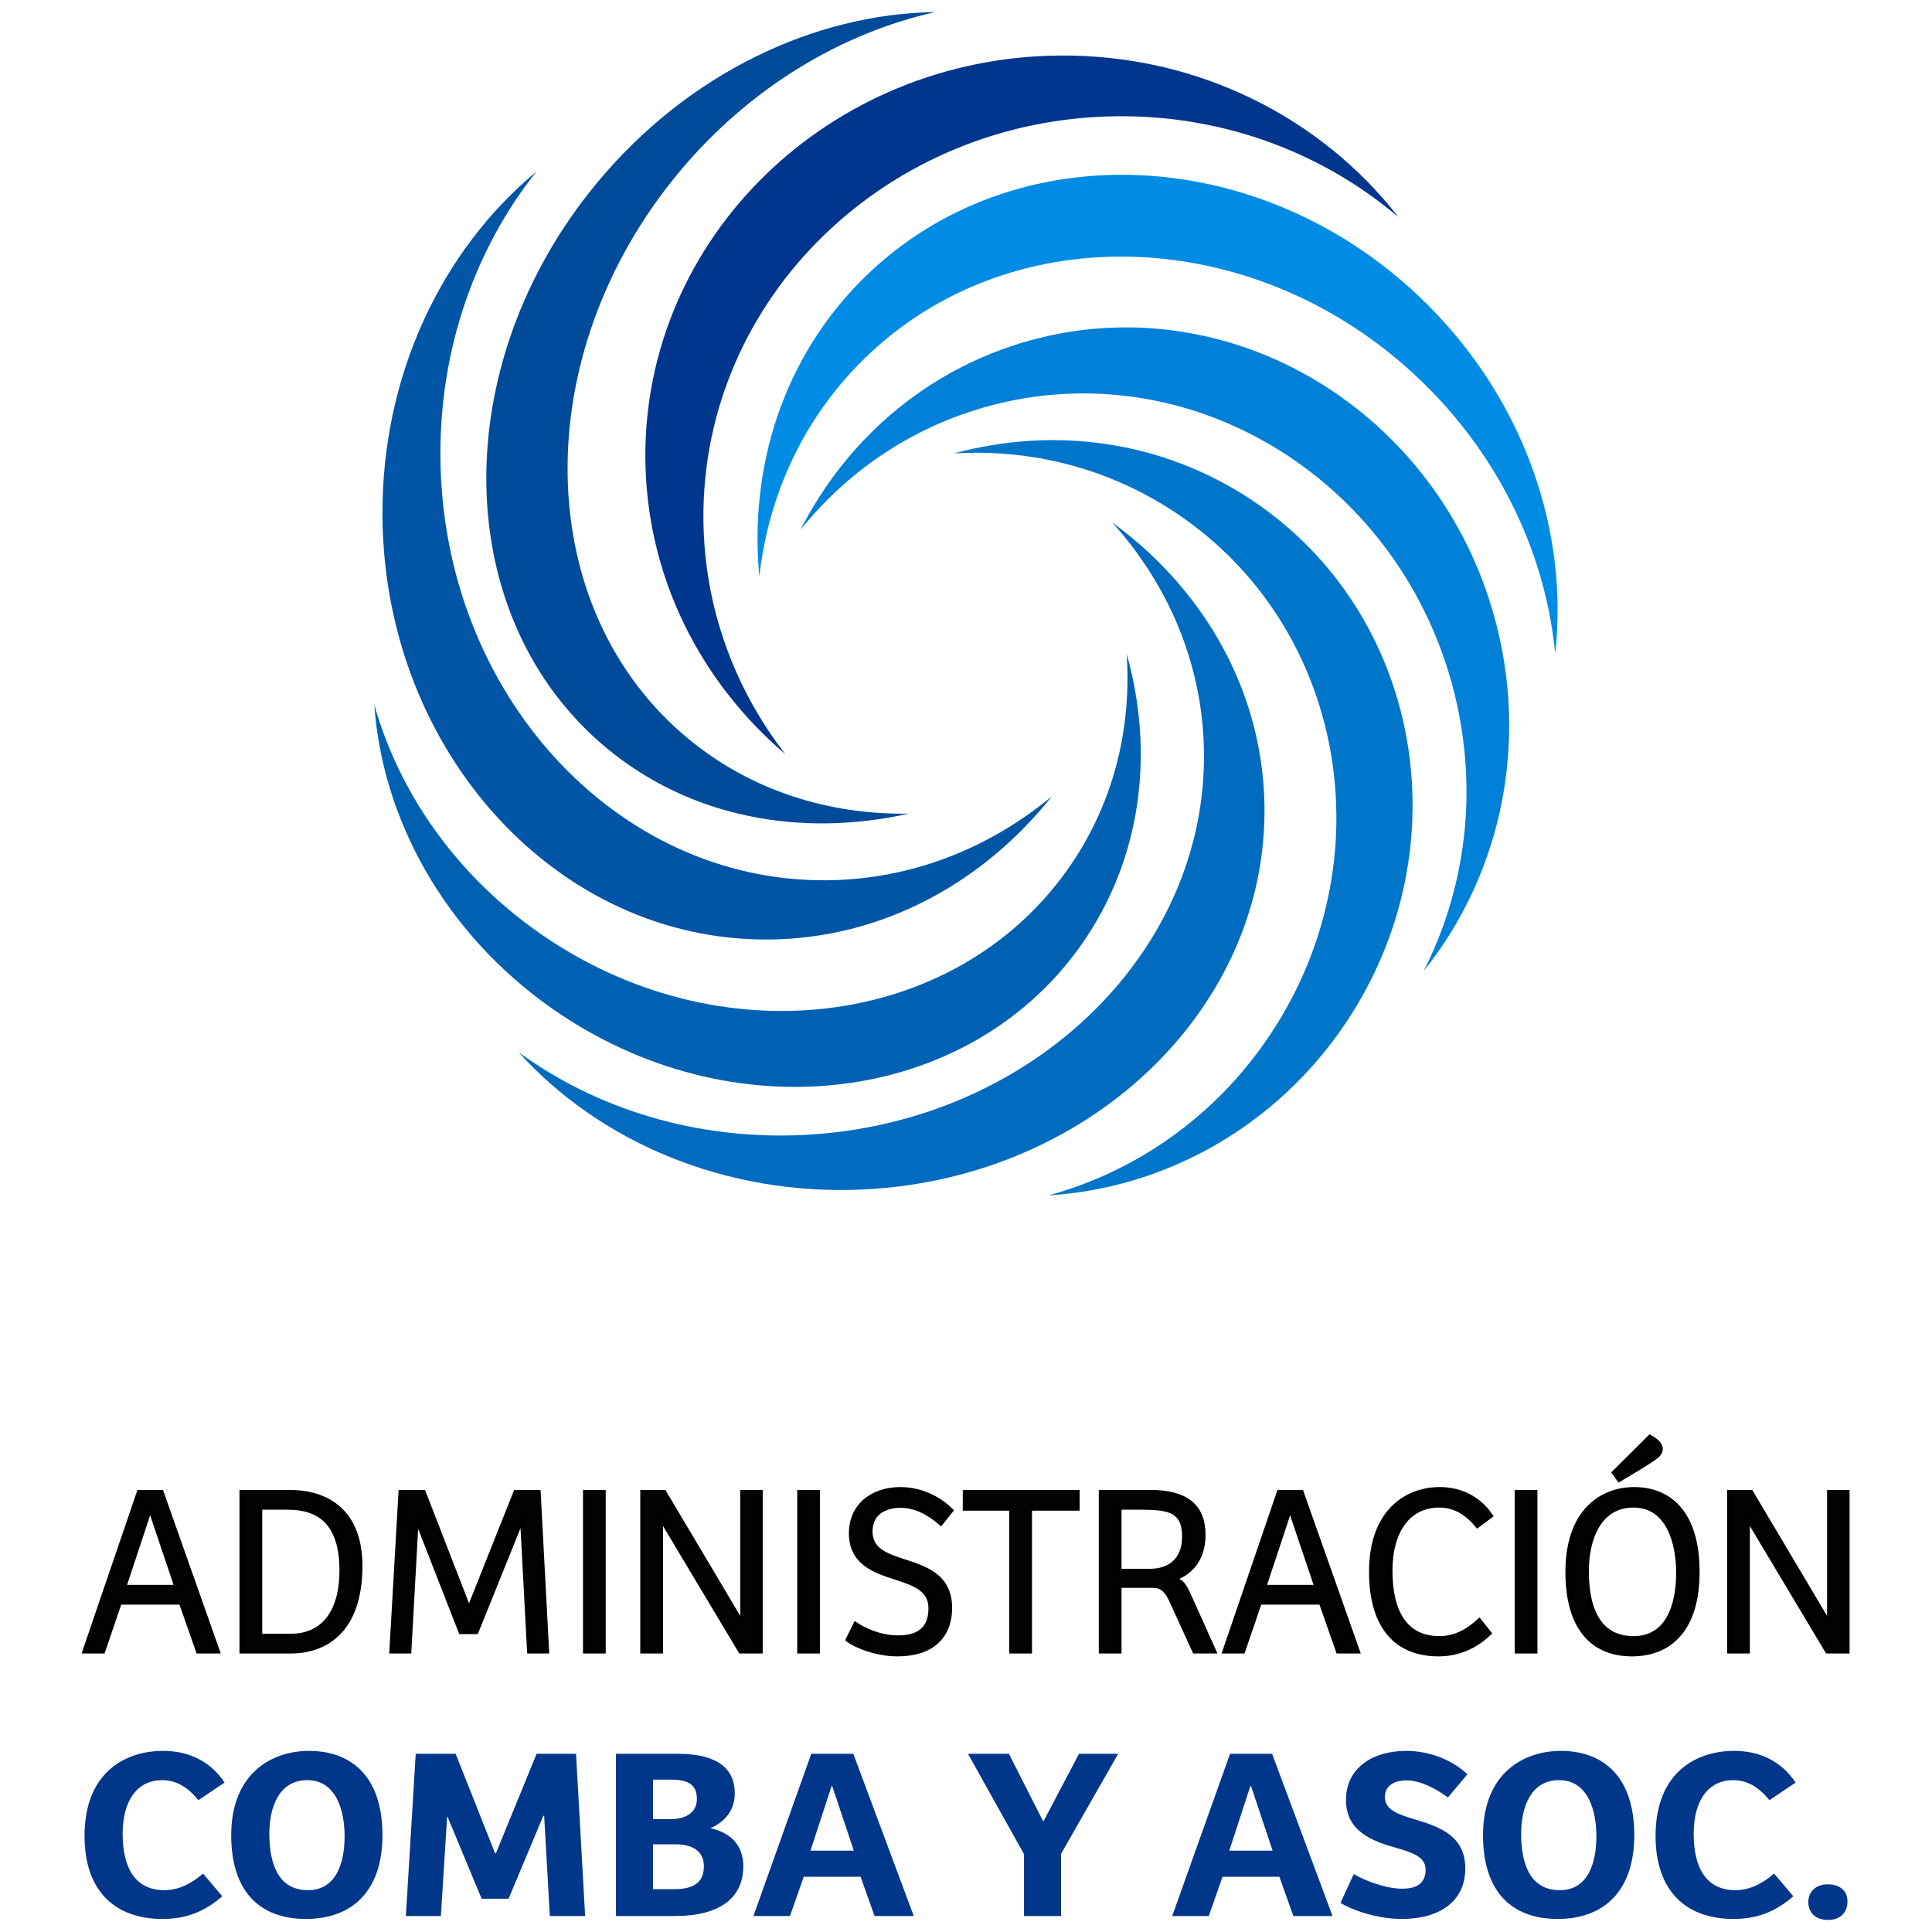
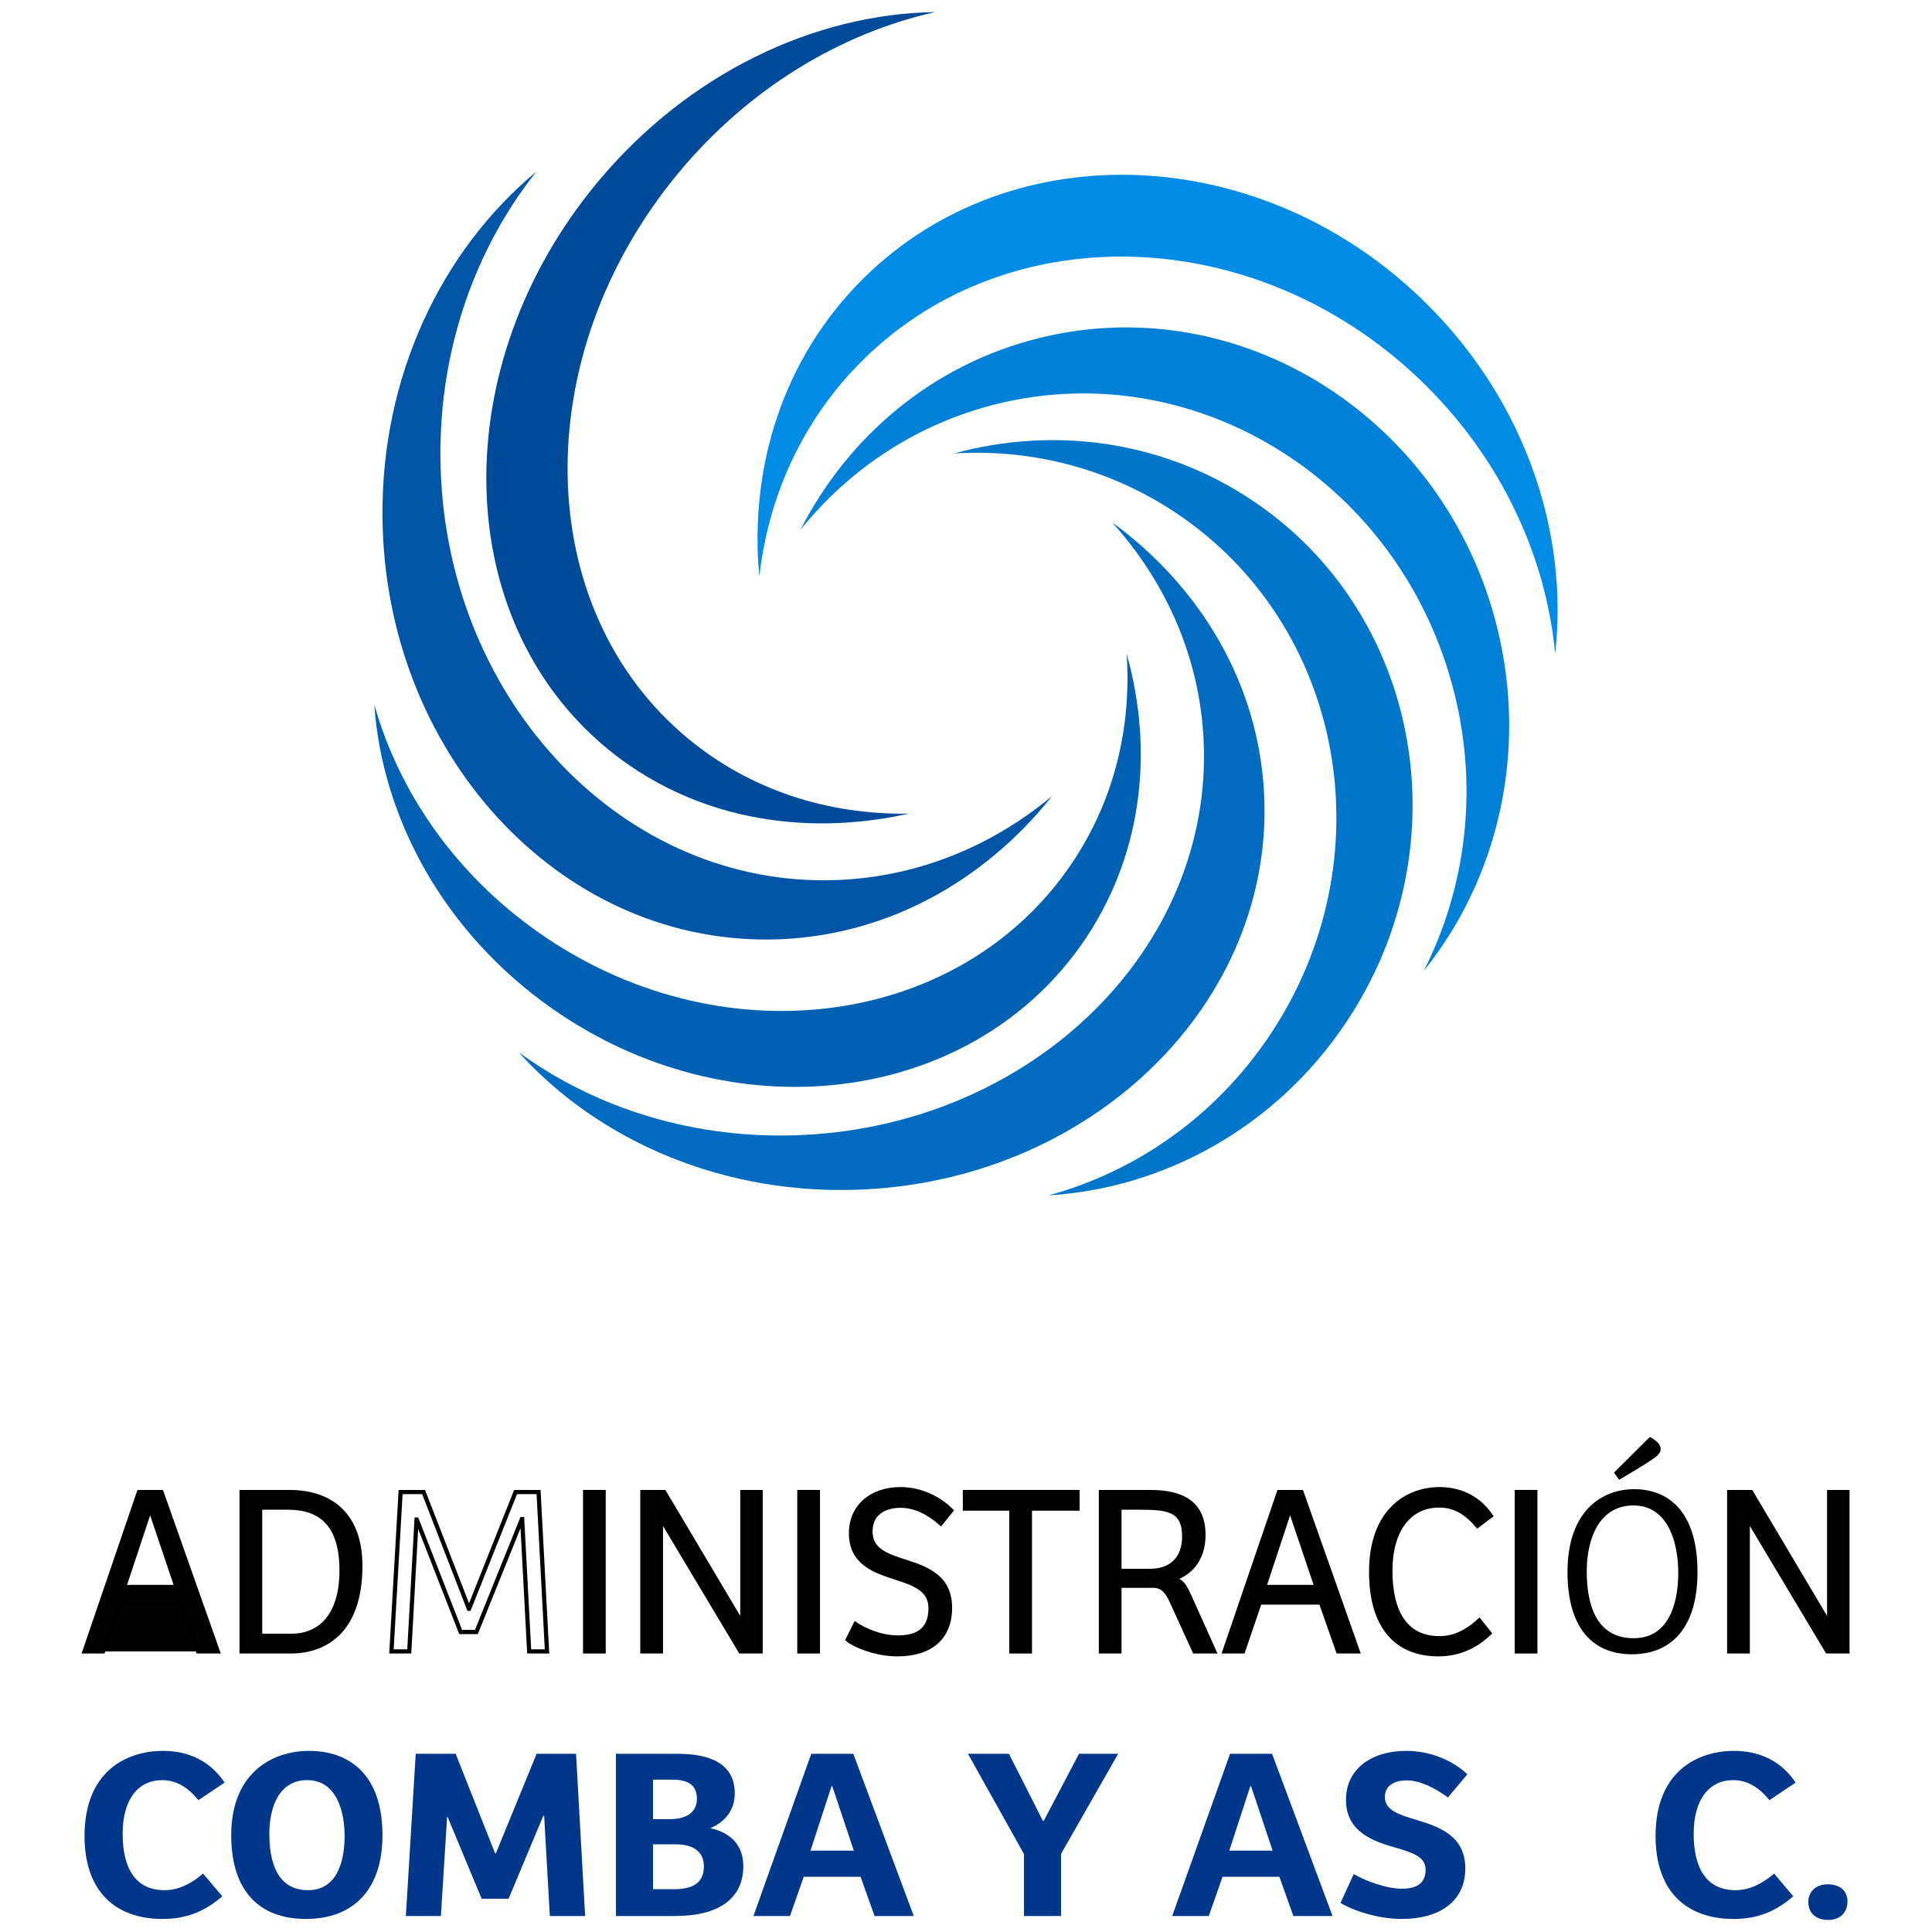
<svg xmlns="http://www.w3.org/2000/svg" width="80" height="80" viewBox="0 0 80 80" fill="none">
  <mask id="path-1-outside-1_91_2227" maskUnits="userSpaceOnUse" x="2.5" y="58.5" width="75" height="11" fill="black">
    <rect fill="white" x="2.5" y="58.5" width="75" height="11" />
    <path d="M5.754 61.782H6.687L9.019 68.381H8.203L7.493 66.357H4.957L4.268 68.381H3.5L5.754 61.782ZM7.309 65.712L6.221 62.487H6.211L5.142 65.712H7.309Z" />
    <path d="M10.004 61.782H11.977C13.784 61.782 14.921 62.804 14.921 64.838C14.921 67.458 13.551 68.381 12.035 68.381H10.004V61.782ZM12.054 67.736C13.337 67.736 14.143 66.803 14.143 65.027C14.143 63.013 13.172 62.427 11.918 62.427H10.772V67.736H12.054Z" />
    <path d="M16.588 61.782H17.54L19.415 66.615H19.425L21.349 61.782H22.301L22.651 68.381H21.912L21.621 62.904H21.611L19.726 67.577H19.075L17.258 62.923H17.249L16.947 68.381H16.209L16.588 61.782Z" />
    <path d="M24.228 61.782H24.995V68.381H24.228V61.782Z" />
    <path d="M26.599 61.782H27.503L30.729 67.21H30.738V61.782H31.496V68.381H30.661L27.367 62.874V68.381H26.599V61.782Z" />
    <path d="M33.099 61.782H33.867V68.381H33.099V61.782Z" />
-     <path d="M37.162 68.5C36.229 68.5 35.364 68.113 35.102 67.895L35.423 67.25C35.724 67.458 36.414 67.805 37.181 67.805C37.832 67.805 38.532 67.607 38.532 66.595C38.532 65.801 37.842 65.573 37.084 65.325C36.21 65.047 35.238 64.71 35.238 63.489C35.238 62.388 36.074 61.663 37.288 61.663C38.163 61.663 38.93 62.08 39.387 62.546L38.959 63.082C38.454 62.636 37.891 62.348 37.288 62.348C36.734 62.348 36.044 62.586 36.044 63.41C36.044 64.194 36.695 64.412 37.531 64.68C38.425 64.968 39.338 65.325 39.338 66.575C39.338 67.815 38.532 68.5 37.162 68.5Z" />
    <path d="M41.878 62.467H39.954V61.782H44.618V62.467H42.646V68.381H41.878V62.467Z" />
    <path d="M45.586 61.782H47.636C48.996 61.782 49.832 62.269 49.832 63.558C49.832 64.69 49.161 65.196 48.598 65.374C48.948 65.484 49.035 65.632 49.239 66.069L50.279 68.381H49.462L48.51 66.297C48.345 65.94 48.161 65.662 47.752 65.662H46.353V68.381H45.586V61.782ZM47.617 65.047C48.491 65.047 49.035 64.541 49.035 63.628C49.035 62.517 48.374 62.427 47.199 62.427H46.353V65.047H47.617Z" />
    <path d="M52.959 61.782H53.892L56.224 68.381H55.407L54.698 66.357H52.162L51.472 68.381H50.705L52.959 61.782ZM54.514 65.712L53.425 62.487H53.416L52.347 65.712H54.514Z" />
    <path d="M59.564 68.5C57.854 68.5 56.776 67.399 56.776 65.087C56.776 62.526 58.301 61.663 59.613 61.663C60.312 61.663 61.148 61.911 61.731 62.765L61.177 63.181C60.759 62.675 60.264 62.338 59.593 62.338C58.35 62.338 57.572 63.36 57.572 65.037C57.572 66.773 58.214 67.835 59.603 67.835C60.206 67.835 60.721 67.587 61.255 67.101L61.673 67.627C61.08 68.202 60.361 68.5 59.564 68.5Z" />
    <path d="M62.807 61.782H63.575V68.381H62.807V61.782Z" />
    <path d="M67.57 68.5C65.908 68.5 64.907 67.359 64.907 65.097C64.907 62.546 66.345 61.663 67.667 61.663C69.066 61.663 70.29 62.566 70.29 65.097C70.29 67.369 69.231 68.5 67.57 68.5ZM67.647 67.835C69.056 67.835 69.493 66.476 69.493 65.126C69.493 63.955 69.114 62.338 67.638 62.338C66.219 62.338 65.704 63.717 65.704 65.067C65.704 66.367 66.054 67.835 67.647 67.835ZM66.831 60.978L68.318 59.5C68.551 59.629 68.765 59.788 68.765 59.996C68.765 60.175 68.609 60.304 68.444 60.413C68.153 60.621 67.657 60.909 67.045 61.276L66.831 60.978Z" />
    <path d="M71.603 61.782H72.507L75.732 67.21H75.742V61.782H76.5V68.381H75.664L72.371 62.874V68.381H71.603V61.782Z" />
  </mask>
-   <path d="M5.754 61.782H6.687L9.019 68.381H8.203L7.493 66.357H4.957L4.268 68.381H3.5L5.754 61.782ZM7.309 65.712L6.221 62.487H6.211L5.142 65.712H7.309Z" fill="#020202" />
+   <path d="M5.754 61.782H6.687L9.019 68.381H8.203H4.957L4.268 68.381H3.5L5.754 61.782ZM7.309 65.712L6.221 62.487H6.211L5.142 65.712H7.309Z" fill="#020202" />
  <path d="M10.004 61.782H11.977C13.784 61.782 14.921 62.804 14.921 64.838C14.921 67.458 13.551 68.381 12.035 68.381H10.004V61.782ZM12.054 67.736C13.337 67.736 14.143 66.803 14.143 65.027C14.143 63.013 13.172 62.427 11.918 62.427H10.772V67.736H12.054Z" fill="#020202" />
-   <path d="M16.588 61.782H17.54L19.415 66.615H19.425L21.349 61.782H22.301L22.651 68.381H21.912L21.621 62.904H21.611L19.726 67.577H19.075L17.258 62.923H17.249L16.947 68.381H16.209L16.588 61.782Z" fill="#020202" />
  <path d="M24.228 61.782H24.995V68.381H24.228V61.782Z" fill="#020202" />
  <path d="M26.599 61.782H27.503L30.729 67.21H30.738V61.782H31.496V68.381H30.661L27.367 62.874V68.381H26.599V61.782Z" fill="#020202" />
  <path d="M33.099 61.782H33.867V68.381H33.099V61.782Z" fill="#020202" />
  <path d="M37.162 68.5C36.229 68.5 35.364 68.113 35.102 67.895L35.423 67.25C35.724 67.458 36.414 67.805 37.181 67.805C37.832 67.805 38.532 67.607 38.532 66.595C38.532 65.801 37.842 65.573 37.084 65.325C36.21 65.047 35.238 64.71 35.238 63.489C35.238 62.388 36.074 61.663 37.288 61.663C38.163 61.663 38.93 62.08 39.387 62.546L38.959 63.082C38.454 62.636 37.891 62.348 37.288 62.348C36.734 62.348 36.044 62.586 36.044 63.41C36.044 64.194 36.695 64.412 37.531 64.68C38.425 64.968 39.338 65.325 39.338 66.575C39.338 67.815 38.532 68.5 37.162 68.5Z" fill="#020202" />
  <path d="M41.878 62.467H39.954V61.782H44.618V62.467H42.646V68.381H41.878V62.467Z" fill="#020202" />
  <path d="M45.586 61.782H47.636C48.996 61.782 49.832 62.269 49.832 63.558C49.832 64.69 49.161 65.196 48.598 65.374C48.948 65.484 49.035 65.632 49.239 66.069L50.279 68.381H49.462L48.51 66.297C48.345 65.94 48.161 65.662 47.752 65.662H46.353V68.381H45.586V61.782ZM47.617 65.047C48.491 65.047 49.035 64.541 49.035 63.628C49.035 62.517 48.374 62.427 47.199 62.427H46.353V65.047H47.617Z" fill="#020202" />
  <path d="M52.959 61.782H53.892L56.224 68.381H55.407L54.698 66.357H52.162L51.472 68.381H50.705L52.959 61.782ZM54.514 65.712L53.425 62.487H53.416L52.347 65.712H54.514Z" fill="#020202" />
  <path d="M59.564 68.5C57.854 68.5 56.776 67.399 56.776 65.087C56.776 62.526 58.301 61.663 59.613 61.663C60.312 61.663 61.148 61.911 61.731 62.765L61.177 63.181C60.759 62.675 60.264 62.338 59.593 62.338C58.35 62.338 57.572 63.36 57.572 65.037C57.572 66.773 58.214 67.835 59.603 67.835C60.206 67.835 60.721 67.587 61.255 67.101L61.673 67.627C61.08 68.202 60.361 68.5 59.564 68.5Z" fill="#020202" />
  <path d="M62.807 61.782H63.575V68.381H62.807V61.782Z" fill="#020202" />
  <path d="M67.57 68.5C65.908 68.5 64.907 67.359 64.907 65.097C64.907 62.546 66.345 61.663 67.667 61.663C69.066 61.663 70.29 62.566 70.29 65.097C70.29 67.369 69.231 68.5 67.57 68.5ZM67.647 67.835C69.056 67.835 69.493 66.476 69.493 65.126C69.493 63.955 69.114 62.338 67.638 62.338C66.219 62.338 65.704 63.717 65.704 65.067C65.704 66.367 66.054 67.835 67.647 67.835ZM66.831 60.978L68.318 59.5C68.551 59.629 68.765 59.788 68.765 59.996C68.765 60.175 68.609 60.304 68.444 60.413C68.153 60.621 67.657 60.909 67.045 61.276L66.831 60.978Z" fill="#020202" />
  <path d="M71.603 61.782H72.507L75.732 67.21H75.742V61.782H76.5V68.381H75.664L72.371 62.874V68.381H71.603V61.782Z" fill="#020202" />
  <path d="M5.754 61.782H6.687L9.019 68.381H8.203L7.493 66.357H4.957L4.268 68.381H3.5L5.754 61.782ZM7.309 65.712L6.221 62.487H6.211L5.142 65.712H7.309Z" stroke="black" stroke-width="0.174" mask="url(#path-1-outside-1_91_2227)" />
  <path d="M10.004 61.782H11.977C13.784 61.782 14.921 62.804 14.921 64.838C14.921 67.458 13.551 68.381 12.035 68.381H10.004V61.782ZM12.054 67.736C13.337 67.736 14.143 66.803 14.143 65.027C14.143 63.013 13.172 62.427 11.918 62.427H10.772V67.736H12.054Z" stroke="black" stroke-width="0.174" mask="url(#path-1-outside-1_91_2227)" />
  <path d="M16.588 61.782H17.54L19.415 66.615H19.425L21.349 61.782H22.301L22.651 68.381H21.912L21.621 62.904H21.611L19.726 67.577H19.075L17.258 62.923H17.249L16.947 68.381H16.209L16.588 61.782Z" stroke="black" stroke-width="0.174" mask="url(#path-1-outside-1_91_2227)" />
  <path d="M24.228 61.782H24.995V68.381H24.228V61.782Z" stroke="black" stroke-width="0.174" mask="url(#path-1-outside-1_91_2227)" />
  <path d="M26.599 61.782H27.503L30.729 67.21H30.738V61.782H31.496V68.381H30.661L27.367 62.874V68.381H26.599V61.782Z" stroke="black" stroke-width="0.174" mask="url(#path-1-outside-1_91_2227)" />
  <path d="M33.099 61.782H33.867V68.381H33.099V61.782Z" stroke="black" stroke-width="0.174" mask="url(#path-1-outside-1_91_2227)" />
  <path d="M37.162 68.5C36.229 68.5 35.364 68.113 35.102 67.895L35.423 67.25C35.724 67.458 36.414 67.805 37.181 67.805C37.832 67.805 38.532 67.607 38.532 66.595C38.532 65.801 37.842 65.573 37.084 65.325C36.21 65.047 35.238 64.71 35.238 63.489C35.238 62.388 36.074 61.663 37.288 61.663C38.163 61.663 38.93 62.08 39.387 62.546L38.959 63.082C38.454 62.636 37.891 62.348 37.288 62.348C36.734 62.348 36.044 62.586 36.044 63.41C36.044 64.194 36.695 64.412 37.531 64.68C38.425 64.968 39.338 65.325 39.338 66.575C39.338 67.815 38.532 68.5 37.162 68.5Z" stroke="black" stroke-width="0.174" mask="url(#path-1-outside-1_91_2227)" />
  <path d="M41.878 62.467H39.954V61.782H44.618V62.467H42.646V68.381H41.878V62.467Z" stroke="black" stroke-width="0.174" mask="url(#path-1-outside-1_91_2227)" />
  <path d="M45.586 61.782H47.636C48.996 61.782 49.832 62.269 49.832 63.558C49.832 64.69 49.161 65.196 48.598 65.374C48.948 65.484 49.035 65.632 49.239 66.069L50.279 68.381H49.462L48.51 66.297C48.345 65.94 48.161 65.662 47.752 65.662H46.353V68.381H45.586V61.782ZM47.617 65.047C48.491 65.047 49.035 64.541 49.035 63.628C49.035 62.517 48.374 62.427 47.199 62.427H46.353V65.047H47.617Z" stroke="black" stroke-width="0.174" mask="url(#path-1-outside-1_91_2227)" />
  <path d="M52.959 61.782H53.892L56.224 68.381H55.407L54.698 66.357H52.162L51.472 68.381H50.705L52.959 61.782ZM54.514 65.712L53.425 62.487H53.416L52.347 65.712H54.514Z" stroke="black" stroke-width="0.174" mask="url(#path-1-outside-1_91_2227)" />
  <path d="M59.564 68.5C57.854 68.5 56.776 67.399 56.776 65.087C56.776 62.526 58.301 61.663 59.613 61.663C60.312 61.663 61.148 61.911 61.731 62.765L61.177 63.181C60.759 62.675 60.264 62.338 59.593 62.338C58.35 62.338 57.572 63.36 57.572 65.037C57.572 66.773 58.214 67.835 59.603 67.835C60.206 67.835 60.721 67.587 61.255 67.101L61.673 67.627C61.08 68.202 60.361 68.5 59.564 68.5Z" stroke="black" stroke-width="0.174" mask="url(#path-1-outside-1_91_2227)" />
  <path d="M62.807 61.782H63.575V68.381H62.807V61.782Z" stroke="black" stroke-width="0.174" mask="url(#path-1-outside-1_91_2227)" />
-   <path d="M67.57 68.5C65.908 68.5 64.907 67.359 64.907 65.097C64.907 62.546 66.345 61.663 67.667 61.663C69.066 61.663 70.29 62.566 70.29 65.097C70.29 67.369 69.231 68.5 67.57 68.5ZM67.647 67.835C69.056 67.835 69.493 66.476 69.493 65.126C69.493 63.955 69.114 62.338 67.638 62.338C66.219 62.338 65.704 63.717 65.704 65.067C65.704 66.367 66.054 67.835 67.647 67.835ZM66.831 60.978L68.318 59.5C68.551 59.629 68.765 59.788 68.765 59.996C68.765 60.175 68.609 60.304 68.444 60.413C68.153 60.621 67.657 60.909 67.045 61.276L66.831 60.978Z" stroke="black" stroke-width="0.174" mask="url(#path-1-outside-1_91_2227)" />
  <path d="M71.603 61.782H72.507L75.732 67.21H75.742V61.782H76.5V68.381H75.664L72.371 62.874V68.381H71.603V61.782Z" stroke="black" stroke-width="0.174" mask="url(#path-1-outside-1_91_2227)" />
  <path d="M6.733 79.46C4.757 79.46 3.5 78.298 3.5 76.025C3.5 73.379 5.197 72.5 6.755 72.5C7.733 72.5 8.667 72.864 9.301 73.813L8.216 74.54C7.776 74.005 7.303 73.712 6.712 73.712C5.734 73.712 5.079 74.49 5.079 75.934C5.079 77.369 5.616 78.268 6.809 78.268C7.389 78.268 7.915 78.005 8.409 77.581L9.204 78.52C8.463 79.167 7.69 79.46 6.733 79.46Z" fill="#01378A" />
  <path d="M12.668 79.46C10.724 79.46 9.574 78.288 9.574 75.995C9.574 73.409 11.271 72.5 12.797 72.5C14.419 72.5 15.837 73.429 15.837 75.995C15.837 78.298 14.58 79.46 12.668 79.46ZM12.754 78.268C13.914 78.268 14.269 77.157 14.269 76.025C14.269 75.066 13.968 73.712 12.722 73.712C11.562 73.712 11.153 74.813 11.153 75.934C11.153 76.995 11.422 78.268 12.754 78.268Z" fill="#01378A" />
  <path d="M17.214 72.621H18.868L20.501 76.742H20.533L22.22 72.621H23.853L24.229 79.338H22.768L22.532 75.187H22.499L21.06 78.621H19.943L18.535 75.237H18.514L18.256 79.338H16.806L17.214 72.621Z" fill="#01378A" />
  <path d="M25.505 72.621H28.062C29.308 72.621 30.425 72.975 30.425 74.258C30.425 74.965 30.017 75.439 29.415 75.702C30.285 75.894 30.779 76.429 30.779 77.278C30.779 78.601 29.78 79.338 27.954 79.338H25.505V72.621ZM27.729 75.328C28.523 75.328 28.857 74.965 28.857 74.49C28.857 73.843 28.405 73.692 27.804 73.692H27.041V75.328H27.729ZM27.922 78.227C28.846 78.227 29.146 77.843 29.146 77.278C29.146 76.682 28.717 76.369 27.976 76.369H27.041V78.227H27.922Z" fill="#01378A" />
  <path d="M33.593 72.621H35.334L37.837 79.338H36.214L35.634 77.712H33.282L32.712 79.338H31.198L33.593 72.621ZM35.355 76.631L34.463 73.965H34.431L33.561 76.631H35.355Z" fill="#01378A" />
  <path d="M42.401 76.773L40.081 72.621H41.778L43.185 75.399H43.218L44.679 72.621H46.301L43.937 76.763V79.338H42.401V76.773Z" fill="#01378A" />
  <path d="M50.934 72.621H52.675L55.178 79.338H53.556L52.975 77.712H50.623L50.054 79.338H48.539L50.934 72.621ZM52.696 76.631L51.805 73.965H51.772L50.902 76.631H52.696Z" fill="#01378A" />
  <path d="M58.044 79.46C56.98 79.46 55.906 79.056 55.508 78.793L56.056 77.601C56.496 77.864 57.377 78.207 58.054 78.207C58.559 78.207 59.032 78.056 59.032 77.419C59.032 76.884 58.484 76.712 57.796 76.51C56.862 76.248 55.734 75.853 55.734 74.53C55.734 73.248 56.787 72.5 58.226 72.5C59.236 72.5 60.17 72.904 60.761 73.47L59.956 74.429C59.386 74.015 58.785 73.722 58.237 73.722C57.807 73.722 57.345 73.894 57.345 74.409C57.345 74.954 57.904 75.136 58.656 75.359C59.633 75.651 60.675 76.035 60.675 77.369C60.675 78.732 59.612 79.46 58.044 79.46Z" fill="#01378A" />
-   <path d="M64.503 79.46C62.558 79.46 61.409 78.288 61.409 75.995C61.409 73.409 63.106 72.5 64.632 72.5C66.254 72.5 67.672 73.429 67.672 75.995C67.672 78.298 66.415 79.46 64.503 79.46ZM64.589 78.268C65.749 78.268 66.103 77.157 66.103 76.025C66.103 75.066 65.802 73.712 64.556 73.712C63.396 73.712 62.988 74.813 62.988 75.934C62.988 76.995 63.257 78.268 64.589 78.268Z" fill="#01378A" />
  <path d="M71.787 79.46C69.81 79.46 68.553 78.298 68.553 76.025C68.553 73.379 70.25 72.5 71.808 72.5C72.785 72.5 73.72 72.864 74.354 73.813L73.269 74.54C72.829 74.005 72.356 73.712 71.765 73.712C70.787 73.712 70.132 74.49 70.132 75.934C70.132 77.369 70.669 78.268 71.862 78.268C72.442 78.268 72.968 78.005 73.462 77.581L74.257 78.52C73.516 79.167 72.743 79.46 71.787 79.46Z" fill="#01378A" />
  <path d="M75.705 79.5C75.157 79.5 74.878 79.187 74.878 78.752C74.878 78.349 75.179 78.025 75.673 78.025C76.21 78.025 76.5 78.308 76.5 78.742C76.5 79.167 76.221 79.5 75.705 79.5Z" fill="#01378A" />
  <g clip-path="url(#clip0_91_2227)">
-     <path d="M46.298 4.813C50.751 4.781 54.824 6.367 57.907 8.992C54.732 4.897 49.632 2.259 43.896 2.299C34.347 2.367 26.659 9.832 26.723 18.977C26.757 23.857 28.993 28.226 32.522 31.232C30.411 28.508 29.153 25.142 29.127 21.491C29.063 12.348 36.751 4.881 46.3 4.813H46.298Z" fill="#00368E" />
    <path d="M59.1 16.02C62.245 19.168 64.024 23.123 64.397 27.073C64.957 22.078 63.177 16.684 59.126 12.631C52.382 5.881 41.903 5.402 35.721 11.559C32.422 14.844 31.014 19.356 31.442 23.873C31.815 20.552 33.225 17.406 35.693 14.946C41.875 8.789 52.353 9.269 59.098 16.018L59.1 16.02Z" fill="#008CE4" />
    <path d="M60.229 28.729C61.229 32.776 60.672 36.828 58.951 40.207C61.991 36.427 63.284 31.208 61.997 25.997C59.853 17.319 51.371 11.944 43.052 13.992C38.613 15.086 35.118 18.07 33.147 21.937C35.169 19.423 37.962 17.545 41.284 16.726C49.603 14.678 58.085 20.053 60.229 28.731L60.229 28.729Z" fill="#0180D7" />
    <path d="M52.583 42.861C50.315 46.252 47.012 48.518 43.418 49.498C48.178 49.208 52.817 46.704 55.738 42.339C60.599 35.068 58.855 25.385 51.842 20.712C48.1 18.218 43.612 17.654 39.502 18.776C42.667 18.582 45.884 19.368 48.687 21.234C55.7 25.907 57.444 35.59 52.583 42.861Z" fill="#0076CA" />
    <path d="M33.275 46.996C28.812 47.216 24.67 45.902 21.475 43.57C24.818 47.276 30.034 49.533 35.781 49.252C45.351 48.782 52.766 41.45 52.344 32.877C52.117 28.302 49.706 24.299 46.052 21.631C48.273 24.095 49.667 27.198 49.838 30.622C50.26 39.195 42.845 46.526 33.275 46.996Z" fill="#016BBF" />
    <path d="M22.293 38.605C18.837 36.173 16.516 32.784 15.5 29.182C15.825 33.895 18.393 38.617 22.842 41.748C30.25 46.962 40.065 45.792 44.765 39.137C47.273 35.585 47.815 31.19 46.652 27.07C46.868 30.204 46.091 33.336 44.214 35.993C39.514 42.648 29.699 43.818 22.291 38.605H22.293Z" fill="#0061B2" />
    <path d="M18.237 18.958C18.195 14.416 19.701 10.261 22.207 7.111C18.297 10.355 15.783 15.56 15.837 21.412C15.925 31.15 23.09 38.981 31.842 38.903C36.512 38.861 40.688 36.576 43.557 32.972C40.957 35.128 37.738 36.418 34.242 36.45C25.49 36.53 18.325 28.699 18.237 18.958Z" fill="#0055A6" />
    <path d="M28.091 7.163C31.018 3.638 34.832 1.37 38.728 0.5C33.734 0.57 28.494 3.024 24.726 7.565C18.452 15.126 18.634 25.613 25.132 30.988C28.6 33.856 33.165 34.688 37.624 33.692C34.305 33.74 31.094 32.734 28.498 30.588C21.999 25.215 21.817 14.728 28.091 7.165V7.163Z" fill="#004B99" />
  </g>
  <defs>
    <clipPath id="clip0_91_2227">
      <rect width="49" height="49" fill="white" transform="translate(15.5 0.5)" />
    </clipPath>
  </defs>
</svg>